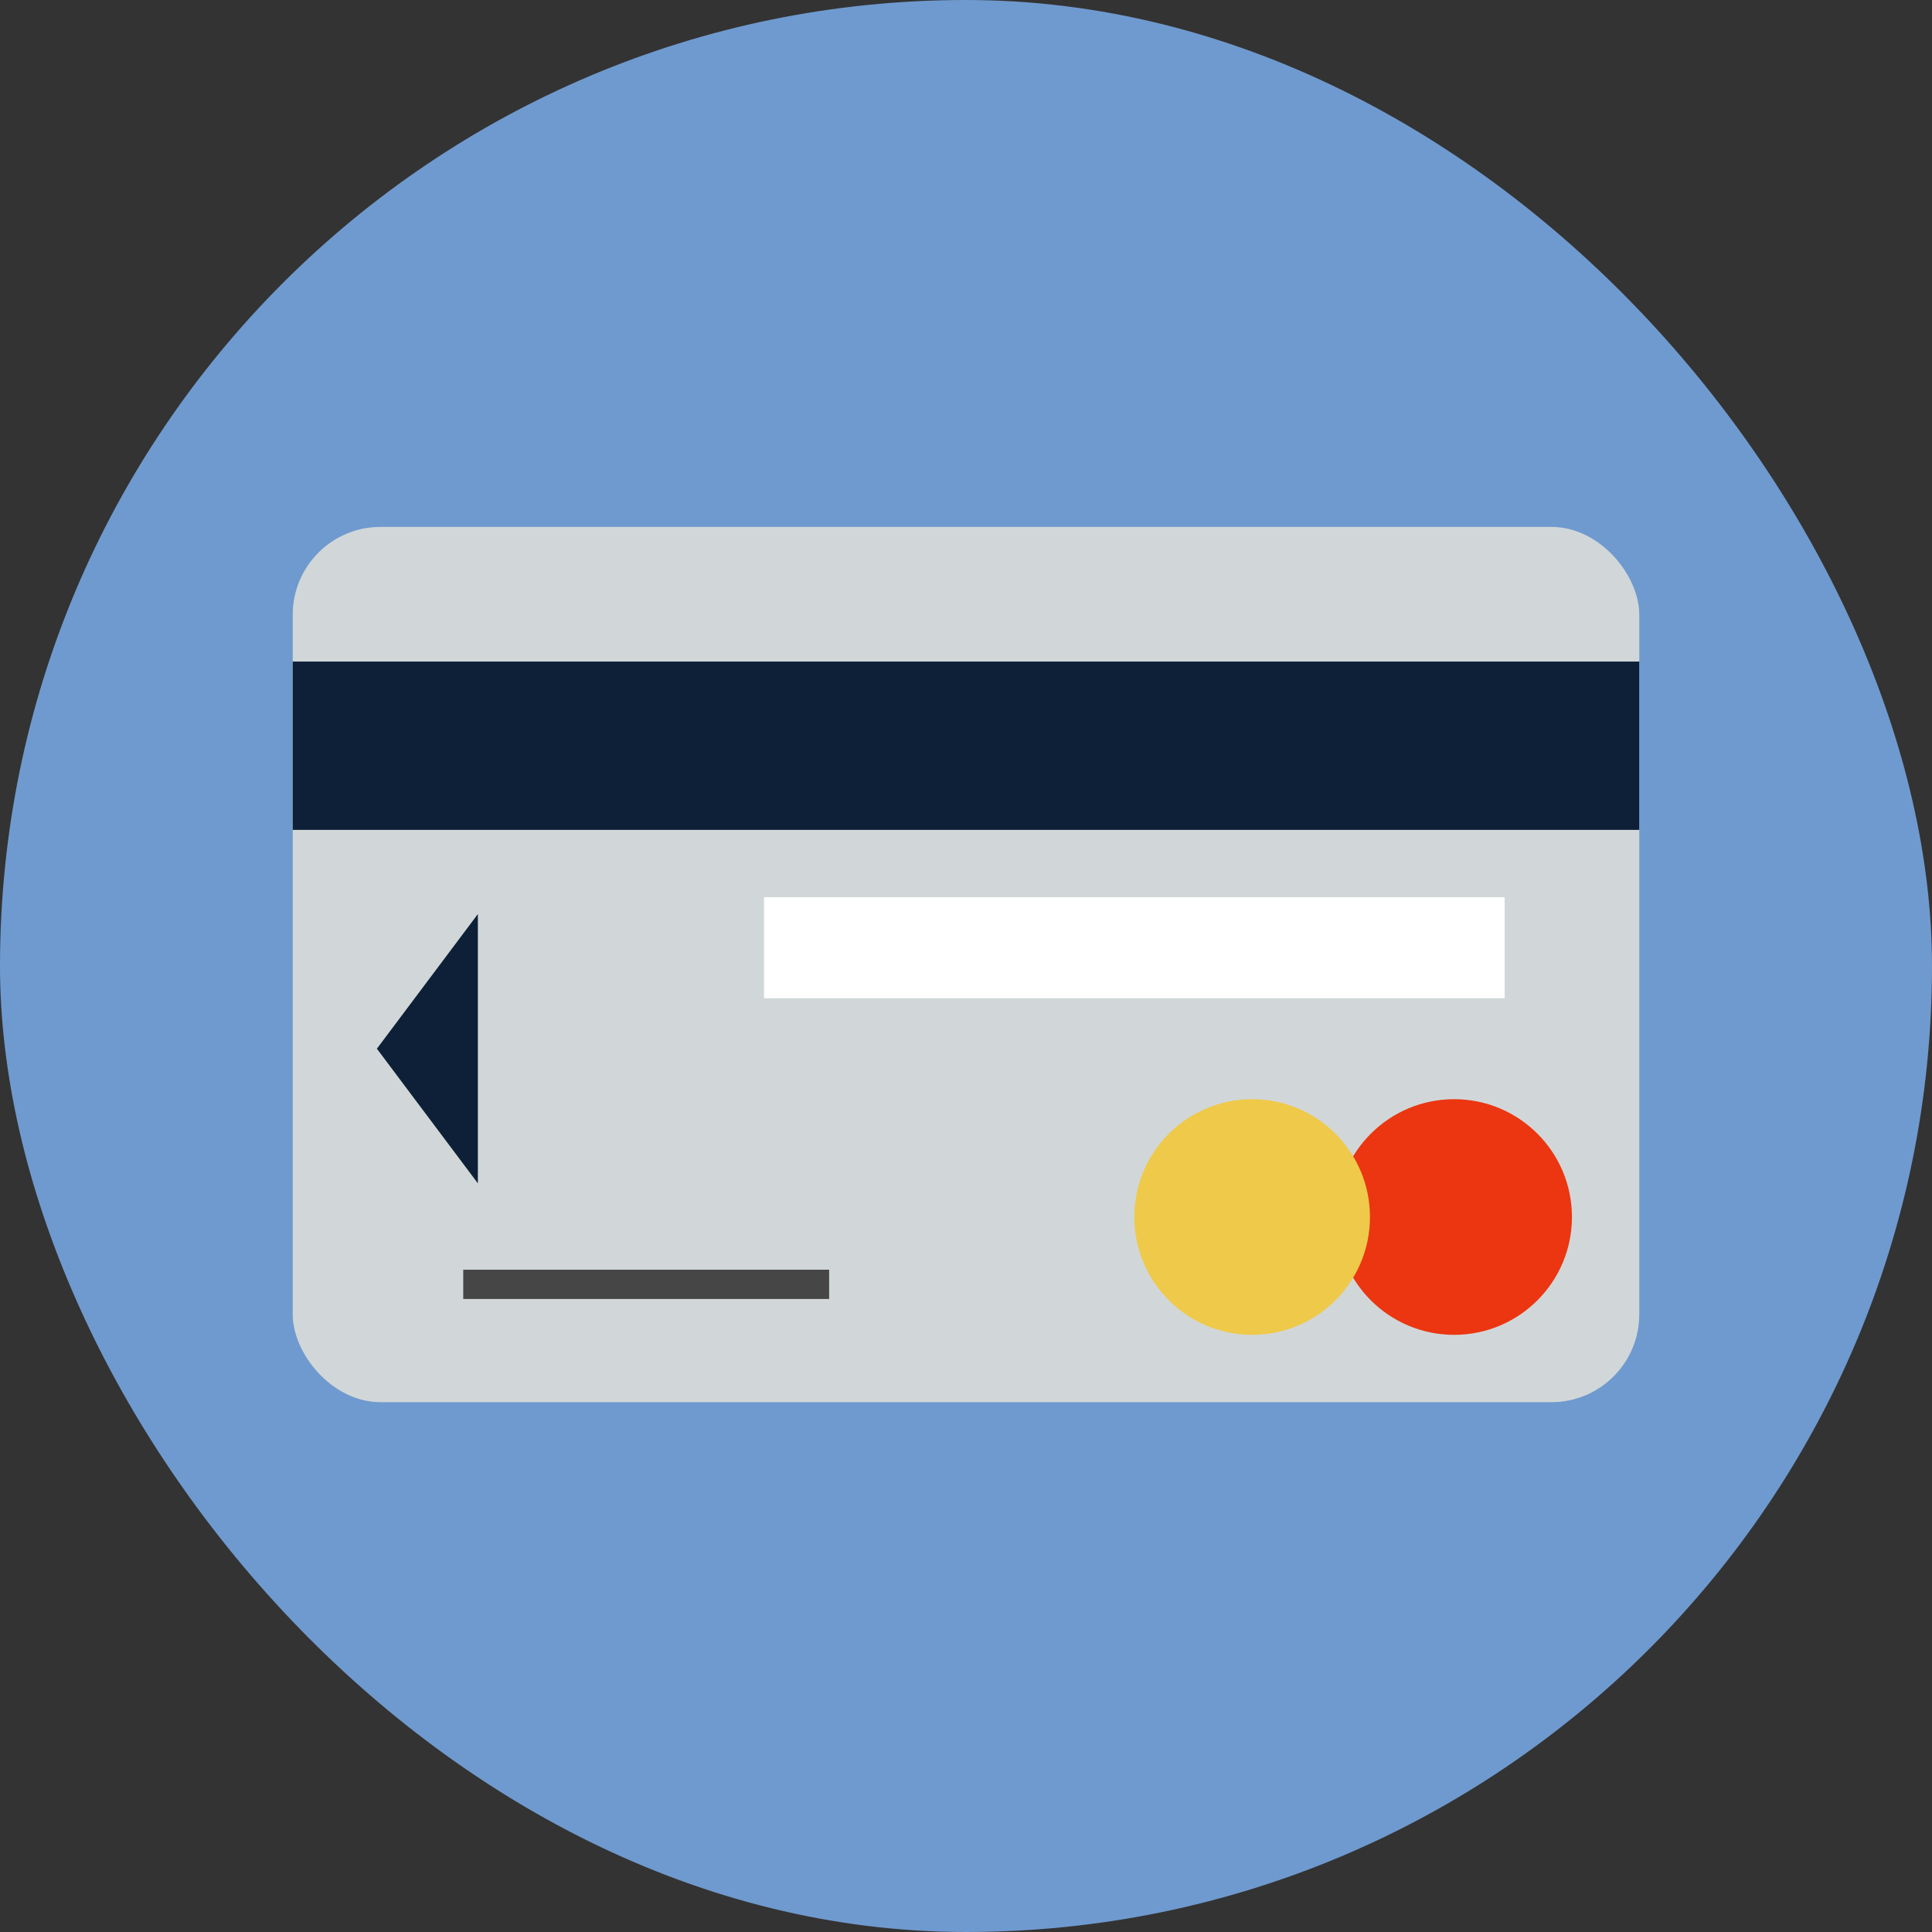
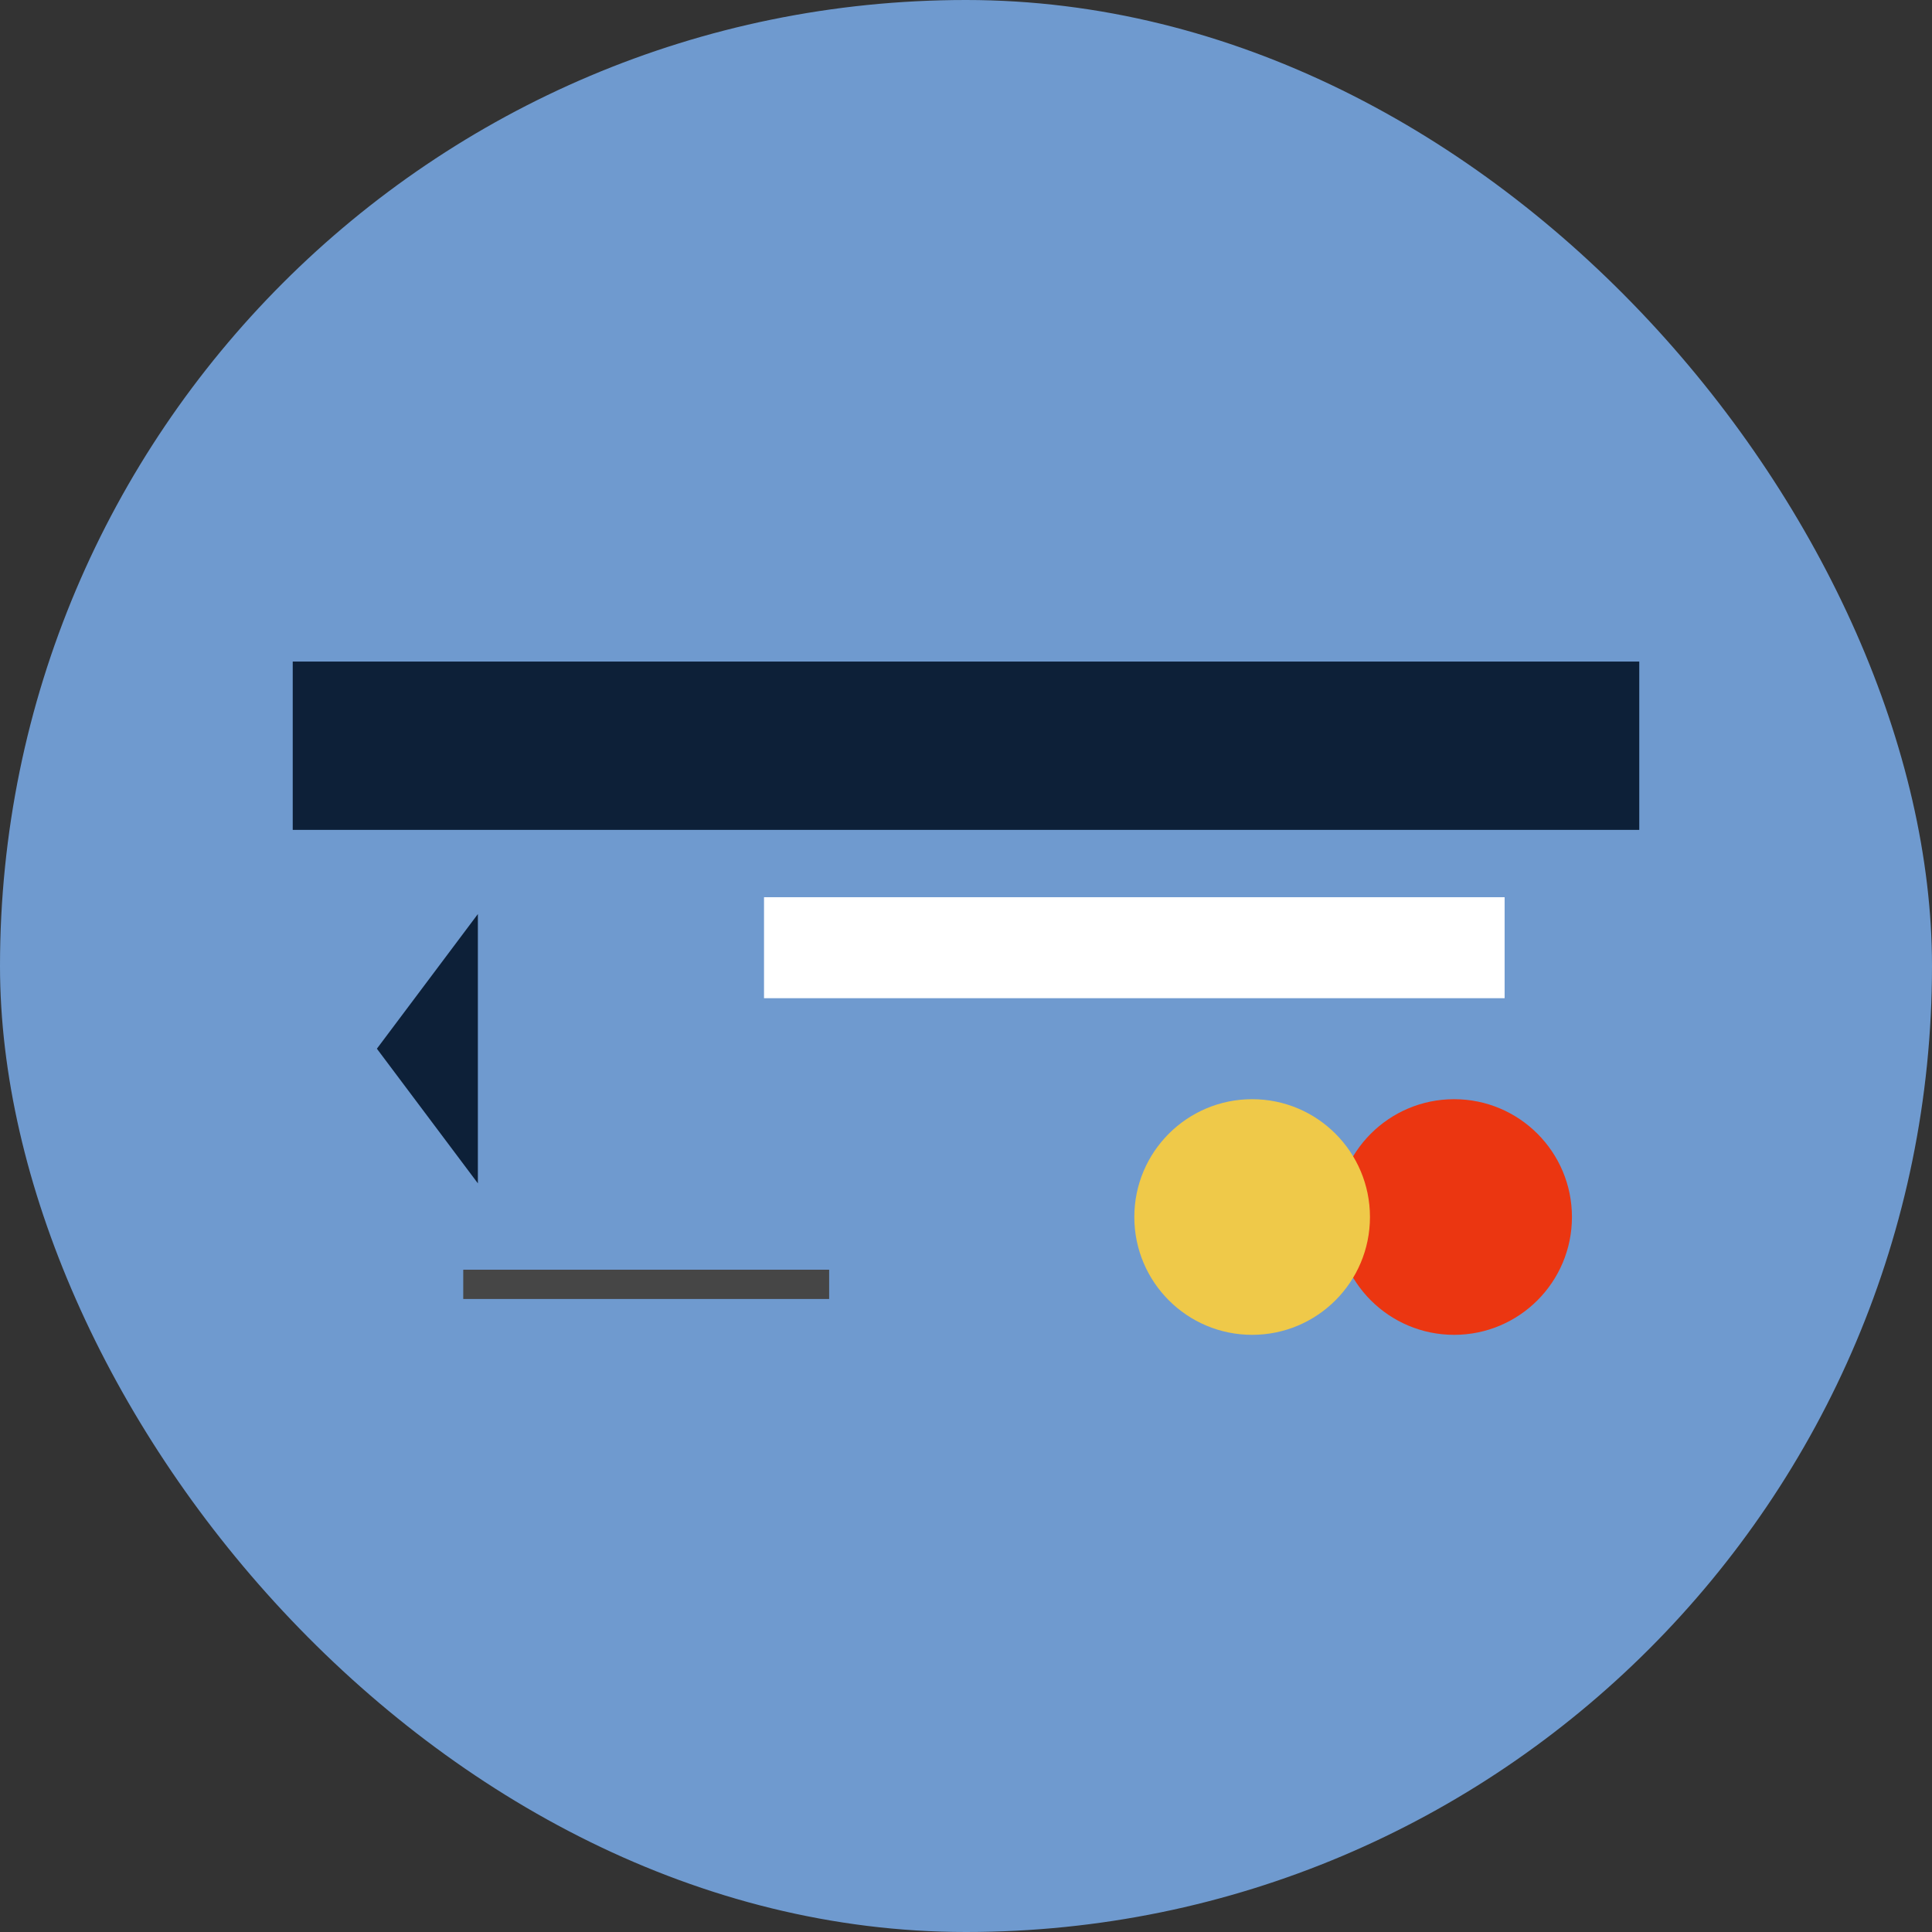
<svg xmlns="http://www.w3.org/2000/svg" width="66" height="66" viewBox="0 0 66 66">
  <rect x="0" y="0" width="66" height="66" fill="#333333" stroke="none" />
  <g fill="none" fill-rule="evenodd">
    <g>
      <g>
        <g>
          <g transform="translate(-445 -1079) translate(425 914) translate(0 125) translate(20 40)">
            <rect width="66" height="66" fill="#6F9ACF" rx="33" />
            <g transform="translate(10 18)">
-               <rect width="46" height="29.9" fill="#D1D7D8" rx="3" />
              <path fill="#0D2038" d="M0 4.6H46V10.35H0z" />
              <path fill="#FFF" d="M16.1 12.65H41.4V16.1H16.1z" />
              <circle cx="39.675" cy="23.575" r="4.025" fill="#EB3611" />
              <circle cx="32.775" cy="23.575" r="4.025" fill="#EFC949" />
              <path fill="#0D2038" d="M4.6 16.1L9.2 19.55 0 19.55z" transform="rotate(-90 4.6 17.825)" />
              <path stroke="#464646" stroke-linecap="square" d="M6.325 25.875L17.825 25.875" />
            </g>
          </g>
        </g>
      </g>
    </g>
  </g>
</svg>